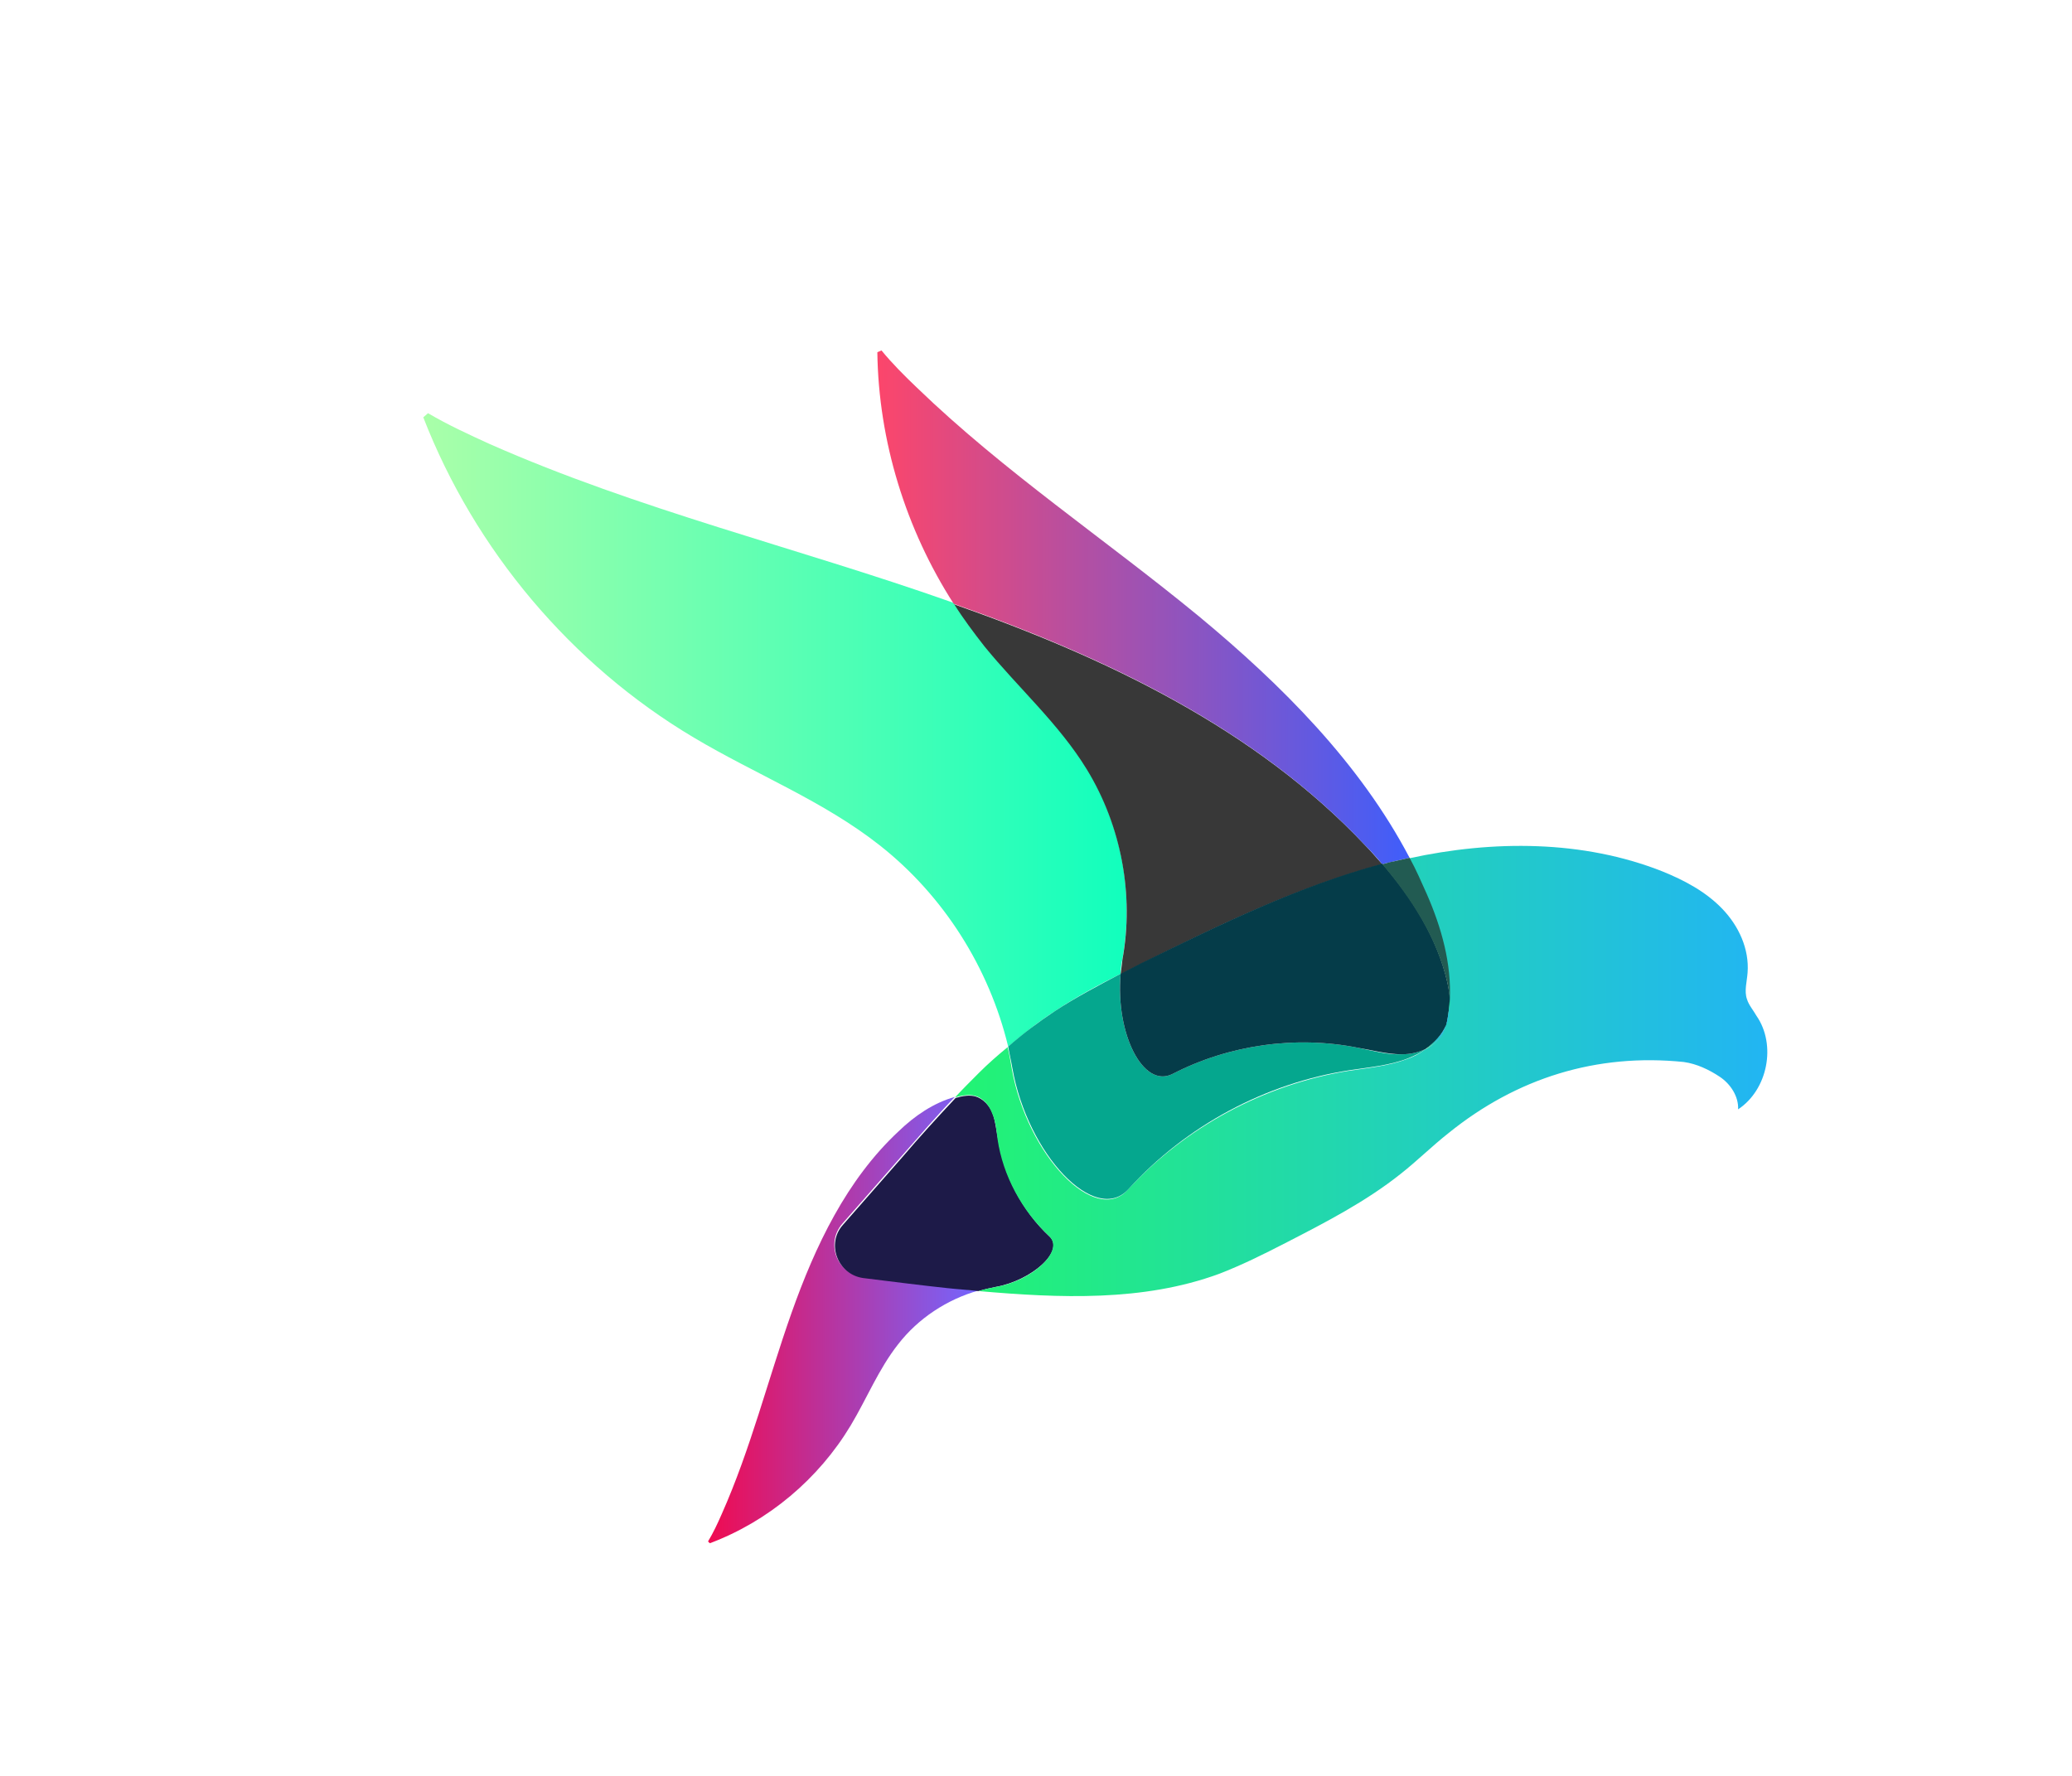
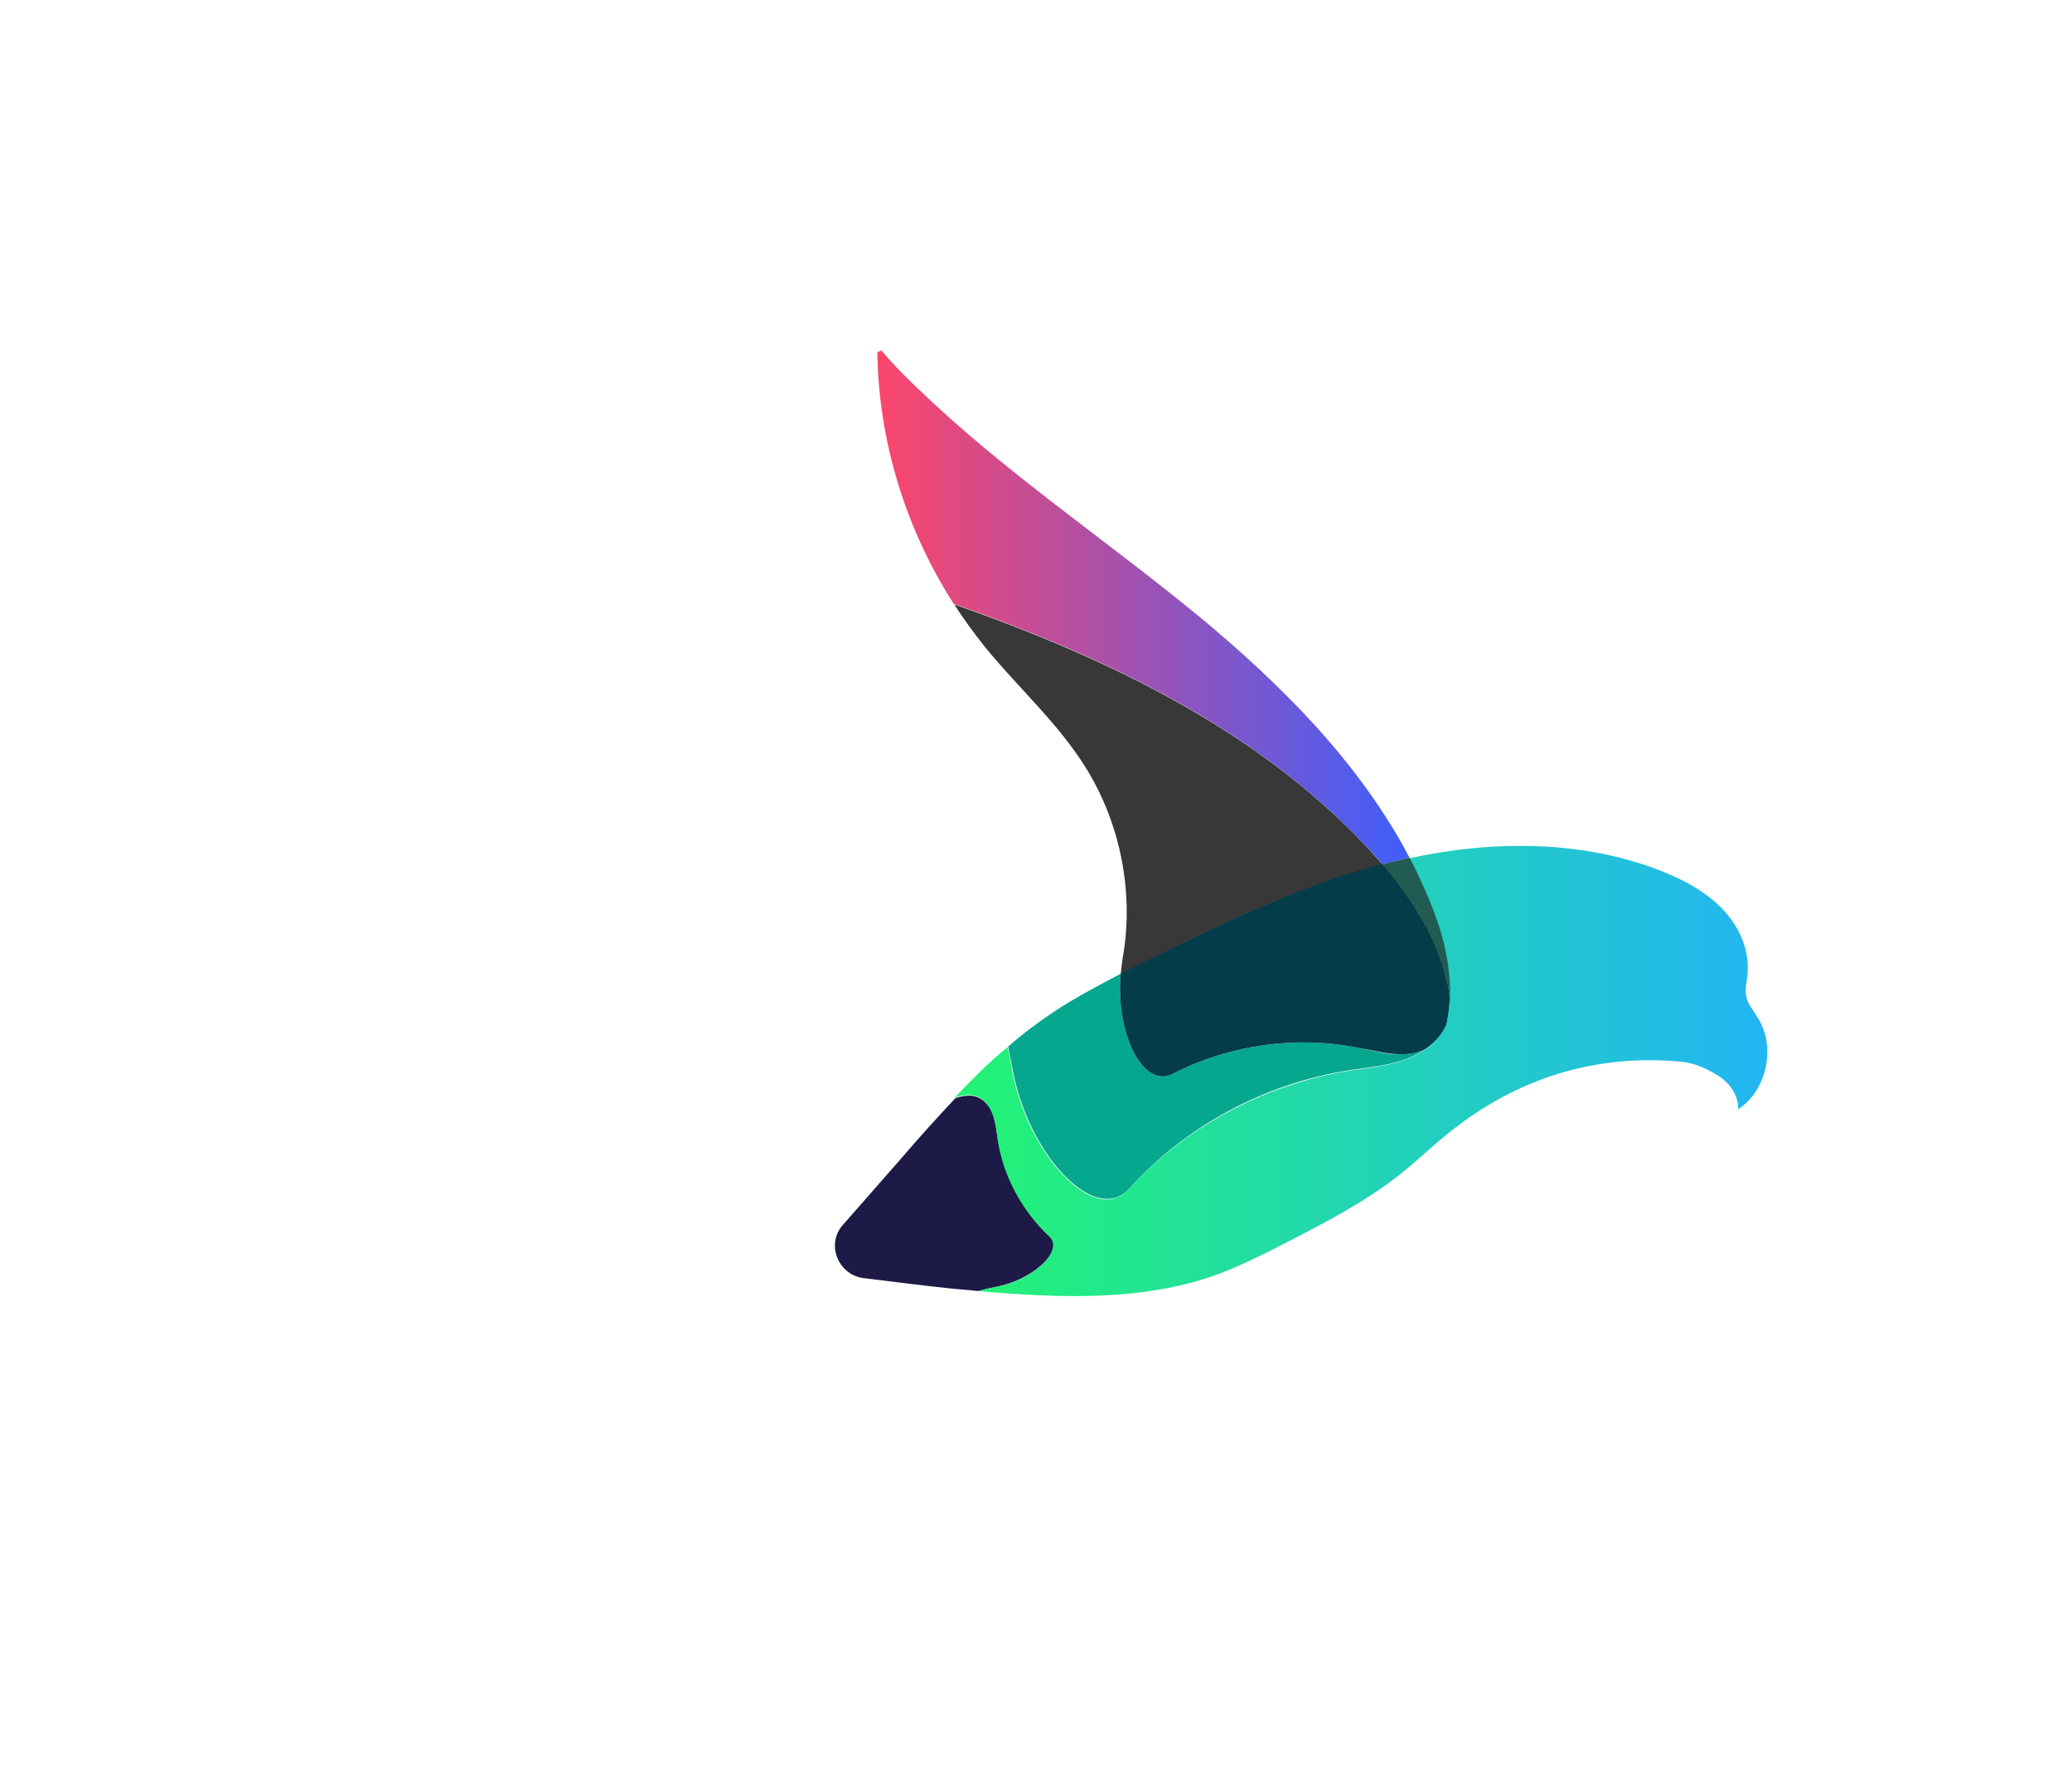
<svg xmlns="http://www.w3.org/2000/svg" version="1.1" id="Layer_1" x="0px" y="0px" viewBox="190 90 350 300" style="enable-background:new 0 0 750 500;" xml:space="preserve">
  <style type="text/css">
	.st0{fill:#0288D1;}
	.st1{fill:#F44337;}
	.st2{fill:url(#SVGID_1_);}
	.st3{fill:url(#SVGID_2_);}
	.st4{opacity:0.2;}
	.st5{fill:none;}
	.st6{fill:url(#SVGID_3_);}
	.st7{fill:url(#SVGID_4_);}
	.st8{fill:#FB2E01;}
	.st9{filter:url(#Adobe_OpacityMaskFilter);}
	.st10{filter:url(#Adobe_OpacityMaskFilter_1_);}
	.st11{mask:url(#SVGID_5_);fill:url(#SVGID_6_);}
	.st12{fill:url(#SVGID_7_);}
	.st13{filter:url(#Adobe_OpacityMaskFilter_2_);}
	.st14{filter:url(#Adobe_OpacityMaskFilter_3_);}
	.st15{mask:url(#SVGID_8_);fill:url(#SVGID_9_);}
	.st16{fill:url(#SVGID_10_);}
	.st17{filter:url(#Adobe_OpacityMaskFilter_4_);}
	.st18{filter:url(#Adobe_OpacityMaskFilter_5_);}
	.st19{mask:url(#SVGID_11_);fill:url(#SVGID_12_);}
	.st20{fill:url(#SVGID_13_);}
	.st21{fill:#02579B;}
	.st22{fill:#050D49;}
	.st23{fill:#021001;}
	.st24{fill:#FF9801;}
	.st25{fill:#05436D;}
	.st26{fill:#1E88E5;}
	.st27{fill:#A07220;}
	.st28{fill:none;stroke:#383838;stroke-width:7;stroke-linecap:round;stroke-linejoin:round;stroke-miterlimit:10;}
	.st29{fill:#9E8020;}
	.st30{fill:none;stroke:#383838;stroke-miterlimit:10;}
	.st31{fill:url(#SVGID_14_);}
	.st32{fill:url(#SVGID_15_);}
	.st33{fill:url(#SVGID_16_);}
	.st34{fill:#383838;}
	.st35{fill:url(#SVGID_17_);}
	.st36{fill:url(#SVGID_18_);}
	.st37{fill:#1D1A48;}
	.st38{fill:url(#SVGID_19_);}
	.st39{fill:#05A78E;}
	.st40{fill:#053C49;}
	.st41{fill:url(#SVGID_20_);}
	.st42{fill:#225B52;}
	.st43{fill:url(#SVGID_21_);}
</style>
  <g>
    <g>
      <linearGradient id="SVGID_1_" gradientUnits="userSpaceOnUse" x1="261.409" y1="213.371" x2="380.349" y2="213.371">
        <stop offset="0" style="stop-color:#AAFFA9" />
        <stop offset="1" style="stop-color:#11FFBD" />
      </linearGradient>
-       <path class="st2" d="M379.6,252c-0.2,0.8-0.3,1.7-0.3,2.5c-3.8,1.9-7.5,3.9-11.1,6.3c-2.8,1.8-5.4,3.9-7.9,6    c-3.2-13.3-10.9-25.5-21.7-34c-9.5-7.5-21-12-31.4-18.2c-20.7-12.3-37-31.7-45.7-54.1l0.8-0.7c3.4,2,6.9,3.6,10.4,5.2    c25.1,11.1,51.9,17.5,77.7,26.6c0.3,0.1,0.5,0.2,0.8,0.3c1.6,2.5,3.3,4.8,5.1,7.1c5.7,7,12.6,13.1,17.3,20.8    C379.4,229.4,381.6,241,379.6,252z" />
    </g>
    <g>
      <linearGradient id="SVGID_2_" gradientUnits="userSpaceOnUse" x1="433.978" y1="259.975" x2="435.565" y2="262.454">
        <stop offset="0" style="stop-color:#22F473" />
        <stop offset="1" style="stop-color:#22B5F3" />
      </linearGradient>
      <path class="st3" d="M434.7,262c-0.1,0.4-0.2,0.8-0.4,1.1c0.2-0.7,0.3-1.4,0.4-2.2c0.1-0.7,0.1-1.4,0.2-2    C435,259.9,435,261,434.7,262z" />
    </g>
    <g>
      <linearGradient id="SVGID_3_" gradientUnits="userSpaceOnUse" x1="433.011" y1="266.292" x2="432.003" y2="263.696">
        <stop offset="0" style="stop-color:#FF5F6D" />
        <stop offset="1" style="stop-color:#FFC371" />
      </linearGradient>
      <path class="st6" d="M434.3,263.1c-0.2,0.7-0.5,1.4-0.9,2c-0.6,0.9-1.6,1.6-2.6,2.1C432.3,266.1,433.6,264.8,434.3,263.1z" />
    </g>
    <g>
      <path class="st34" d="M423.5,236c-14.2,3.8-27.5,10.2-40.7,16.8c-1.2,0.6-2.3,1.2-3.5,1.8c0.1-0.8,0.2-1.7,0.3-2.5    c2-10.9-0.2-22.6-6-32.1c-4.7-7.7-11.6-13.8-17.3-20.8c-1.8-2.3-3.6-4.7-5.1-7.1c25.6,9,50.9,21,69.5,40.8    C421.6,233.8,422.5,234.9,423.5,236z" />
    </g>
    <g>
      <linearGradient id="SVGID_4_" gradientUnits="userSpaceOnUse" x1="338.221" y1="192.582" x2="428.126" y2="192.582">
        <stop offset="0" style="stop-color:#FC466B" />
        <stop offset="1" style="stop-color:#3F5EFB" />
      </linearGradient>
      <path class="st7" d="M428.1,234.9c-0.9,0.2-1.7,0.4-2.6,0.6c-0.7,0.2-1.4,0.3-2,0.5c-0.9-1.1-1.9-2.2-2.9-3.2    C402,213,376.7,201,351.1,192c-8.1-12.6-12.7-27.5-12.9-42.5l0.7-0.3c1.8,2.2,3.9,4.3,6,6.3c14.7,14.2,31.8,25.6,47.6,38.6    C406.5,205.7,419.7,218.9,428.1,234.9z" />
    </g>
    <g>
      <g>
        <linearGradient id="SVGID_5_" gradientUnits="userSpaceOnUse" x1="309.669" y1="313.095" x2="355.341" y2="313.095">
          <stop offset="0" style="stop-color:#F00B51" />
          <stop offset="1" style="stop-color:#7366FF" />
        </linearGradient>
-         <path style="fill:url(#SVGID_5_);" d="M355.3,308c-5.3,1.5-10.2,4.7-13.6,9.1c-3.3,4.2-5.3,9.2-8,13.7     c-5.4,9-13.9,16.2-23.8,19.9l-0.3-0.3c0.9-1.5,1.6-3,2.3-4.6c4.9-11,7.8-22.7,11.8-34c4-11.3,9.3-22.5,18.1-30.7     c2.7-2.6,5.9-4.8,9.5-5.8c-3.1,3.2-6,6.6-9,10l-10,11.4c-2.9,3.3-0.9,8.5,3.4,9c4.9,0.7,10.5,1.4,14.2,1.7     C351.8,307.7,353.6,307.9,355.3,308z" />
      </g>
    </g>
    <g>
      <path class="st37" d="M358.2,307.4c-1,0.2-1.9,0.4-2.9,0.7c-1.8-0.2-3.5-0.3-5.3-0.5c-3.8-0.4-9.4-1.1-14.2-1.7    c-4.3-0.6-6.3-5.8-3.4-9l10-11.4c2.9-3.4,5.9-6.7,9-10c0.2-0.1,0.5-0.1,0.7-0.2c0.8-0.2,1.7-0.3,2.6-0.1c1.4,0.4,2.5,1.6,3,3    c0.5,1.4,0.6,2.9,0.9,4.3c1,6.2,4.1,12.1,8.7,16.4C369.9,301.3,364.3,306.3,358.2,307.4z" />
    </g>
    <g>
      <linearGradient id="SVGID_6_" gradientUnits="userSpaceOnUse" x1="351.347" y1="270.848" x2="488.591" y2="270.848">
        <stop offset="0" style="stop-color:#22F473" />
        <stop offset="1" style="stop-color:#22B5F3" />
      </linearGradient>
      <path style="fill:url(#SVGID_6_);" d="M483.6,277.4c0.1-2.2-1.3-4.3-3.1-5.5s-3.9-2.2-6.1-2.5c-14.7-1.5-28.2,2.7-39.7,12    c-2.8,2.2-5.3,4.7-8.1,6.9c-5.9,4.7-12.7,8.2-19.5,11.7c-3.7,1.9-7.3,3.7-11.2,5.2c-12.8,4.7-26.9,4.1-40.6,2.9    c1-0.3,1.9-0.5,2.9-0.7c6.1-1,11.7-6.1,9-8.6c-4.6-4.3-7.8-10.2-8.7-16.4c-0.2-1.5-0.3-3-0.9-4.3c-0.5-1.4-1.6-2.7-3-3    c-0.8-0.2-1.7-0.1-2.6,0.1c-0.2,0.1-0.5,0.1-0.7,0.2c1.3-1.4,2.7-2.8,4.1-4.2c1.5-1.5,3.1-2.9,4.8-4.3c0.3,1.2,0.5,2.4,0.7,3.6    c2.6,14.7,14.1,26.6,19.6,20.5c9.7-10.6,23.1-17.8,37.3-20.1c3.3-0.5,6.7-0.8,9.9-2c1.1-0.4,2.1-0.9,3-1.6c1-0.5,1.9-1.2,2.6-2.1    c0.4-0.6,0.7-1.3,0.9-2c0,0,0,0,0,0c0.2-0.4,0.3-0.7,0.4-1.1c0.3-1,0.3-2,0.2-3.1c0.3-6.1-1.5-12.2-3.9-17.9    c-0.9-2.1-1.9-4.1-2.9-6.1c14.2-3.1,29.4-3.1,42.8,2.2c3.7,1.5,7.3,3.4,10.1,6.3c2.8,2.9,4.6,6.8,4.3,10.8    c-0.1,1.5-0.6,3.1-0.1,4.5c0.3,1,1.1,1.9,1.6,2.8C490.1,266.5,488.6,274.1,483.6,277.4z" />
    </g>
    <g>
      <path class="st39" d="M430.8,267.2c-0.9,0.7-2,1.2-3,1.6c-3.1,1.2-6.6,1.5-9.9,2c-14.2,2.2-27.6,9.4-37.3,20.1    c-5.6,6.1-17-5.8-19.6-20.5c-0.2-1.2-0.5-2.4-0.7-3.6c2.5-2.2,5.2-4.2,7.9-6c3.5-2.3,7.3-4.3,11.1-6.3    c-0.9,10.1,3.8,19.5,8.8,16.9c9.5-4.9,20.8-6.5,31.3-4.4c2.5,0.5,4.9,1.2,7.4,1.1C428.2,268.1,429.6,267.8,430.8,267.2z" />
    </g>
    <g>
      <path class="st40" d="M434.9,258.9c0,0.7-0.1,1.4-0.2,2c-0.1,0.7-0.2,1.5-0.4,2.2c0,0,0,0,0,0c-0.7,1.7-2,3.1-3.5,4.1    c-1.2,0.6-2.6,0.9-4,0.9c-2.5,0-5-0.7-7.4-1.1c-10.5-2.1-21.8-0.5-31.3,4.4c-5,2.6-9.7-6.8-8.8-16.9c1.2-0.6,2.3-1.2,3.5-1.8    c13.2-6.5,26.5-13,40.7-16.8c5.1,5.9,9.3,12.6,11,20.1C434.7,257,434.9,258,434.9,258.9z" />
    </g>
    <g>
      <linearGradient id="SVGID_7_" gradientUnits="userSpaceOnUse" x1="431.355" y1="264.627" x2="433.475" y2="265.55">
        <stop offset="0" style="stop-color:#22F473" />
        <stop offset="1" style="stop-color:#22B5F3" />
      </linearGradient>
      <path class="st12" d="M434.3,263.1c-0.2,0.7-0.5,1.4-0.9,2c-0.6,0.9-1.6,1.6-2.6,2.1C432.3,266.1,433.6,264.8,434.3,263.1z" />
    </g>
    <g>
      <path class="st42" d="M434.9,258.9c-0.1-0.9-0.2-1.9-0.4-2.8c-1.7-7.5-6-14.2-11-20.1c0.7-0.2,1.4-0.4,2-0.5    c0.9-0.2,1.7-0.4,2.6-0.6c1.1,2,2,4.1,2.9,6.1C433.5,246.7,435.2,252.8,434.9,258.9z" />
    </g>
    <g>
      <linearGradient id="SVGID_8_" gradientUnits="userSpaceOnUse" x1="433.769" y1="260.614" x2="435.229" y2="261.25">
        <stop offset="0" style="stop-color:#22F473" />
        <stop offset="1" style="stop-color:#22B5F3" />
      </linearGradient>
      <path style="fill:url(#SVGID_8_);" d="M434.7,262c-0.1,0.4-0.2,0.8-0.4,1.1c0.2-0.7,0.3-1.4,0.4-2.2c0.1-0.7,0.1-1.4,0.2-2    C435,259.9,435,261,434.7,262z" />
    </g>
  </g>
</svg>